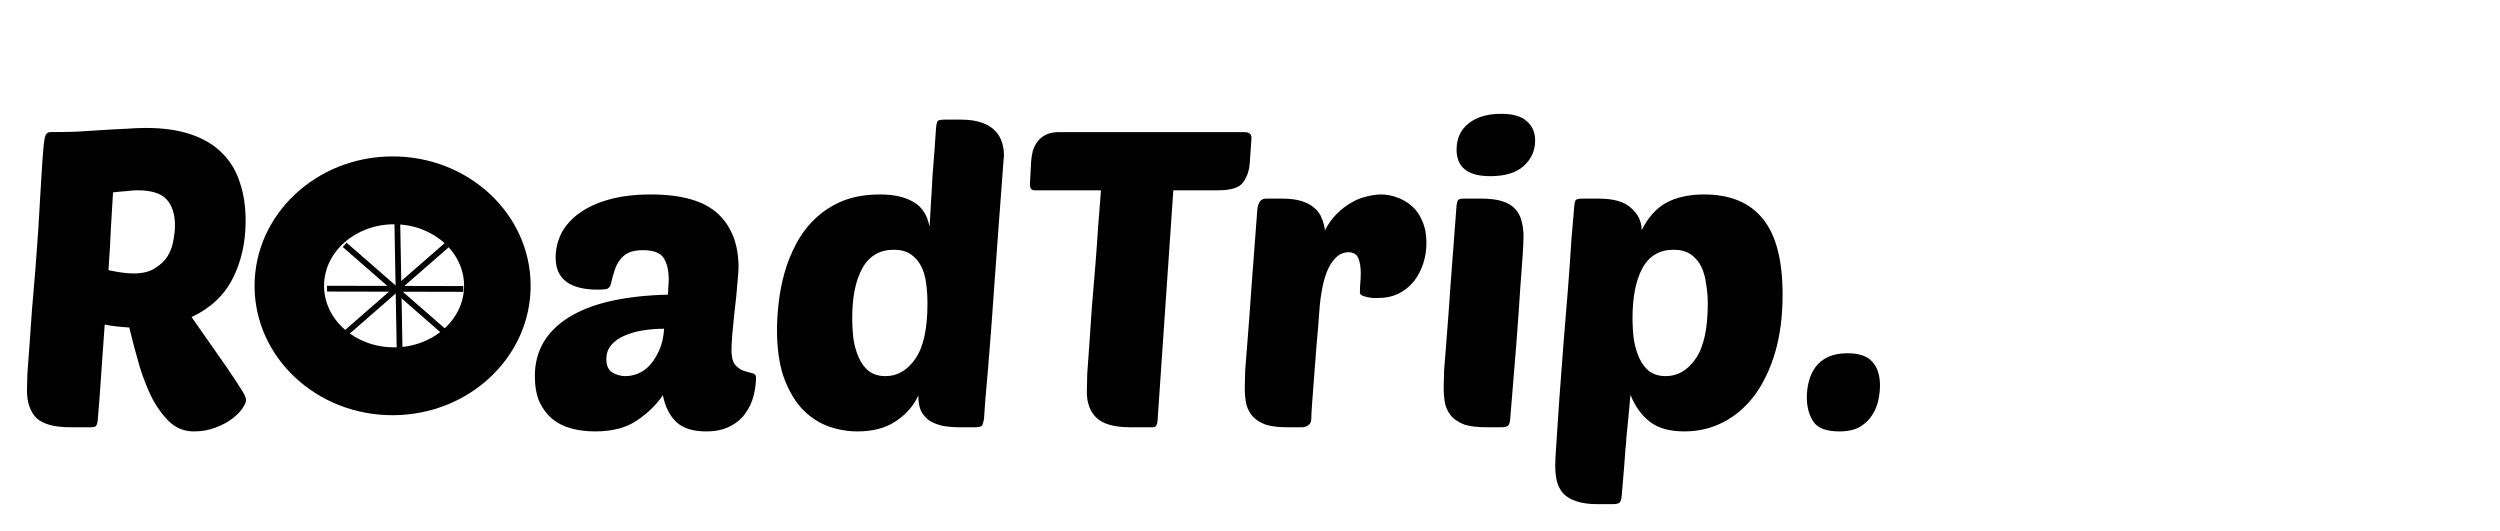
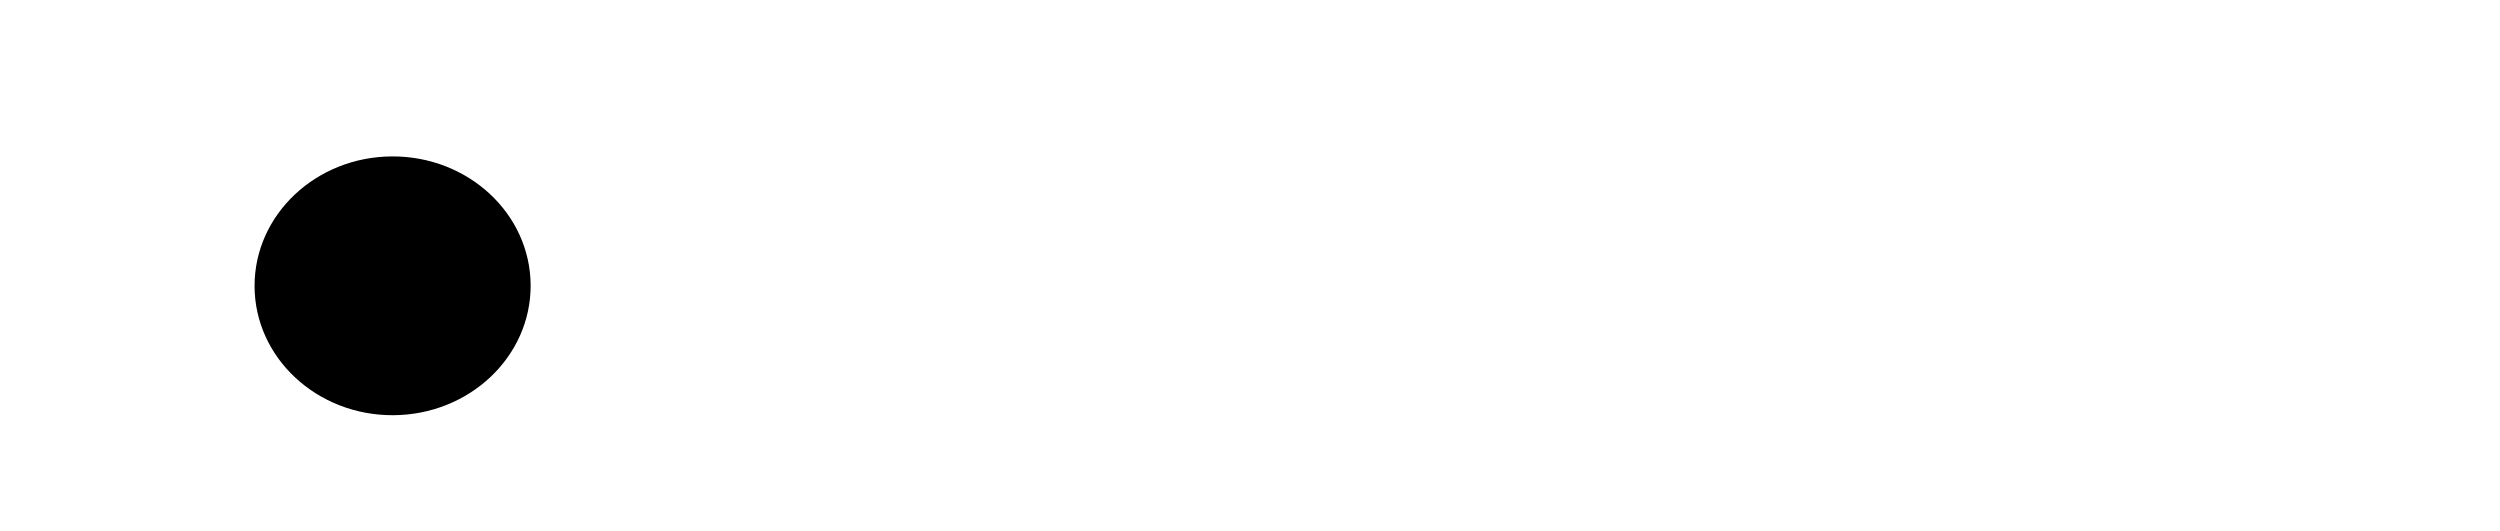
<svg xmlns="http://www.w3.org/2000/svg" width="433" height="92" viewBox="0 0 433 92" fill="none">
  <g filter="url(#filter0_d_108_54)">
-     <path d="M12.16 70C9.424 70 7.48 69.472 6.328 68.416C5.224 67.312 4.672 65.704 4.672 63.592C4.672 63.016 4.696 62.056 4.744 60.712C4.84 59.32 4.96 57.688 5.104 55.816C5.248 53.944 5.392 51.904 5.536 49.696C5.728 47.44 5.92 45.16 6.112 42.856C6.496 38.008 6.76 34.072 6.904 31.048C7.096 28.024 7.24 25.648 7.336 23.92C7.48 21.76 7.624 20.392 7.768 19.816C7.912 19.192 8.224 18.88 8.704 18.88C10.192 18.88 11.704 18.856 13.24 18.808C14.824 18.712 16.336 18.616 17.776 18.52C19.216 18.424 20.56 18.352 21.808 18.304C23.104 18.208 24.256 18.16 25.264 18.16C28.336 18.16 30.976 18.544 33.184 19.312C35.392 20.08 37.168 21.16 38.512 22.552C39.904 23.944 40.912 25.624 41.536 27.592C42.208 29.56 42.544 31.768 42.544 34.216C42.544 37.96 41.8 41.296 40.312 44.224C38.824 47.152 36.448 49.384 33.184 50.92L39.232 59.56C40.336 61.192 41.176 62.464 41.752 63.376C42.328 64.24 42.616 64.888 42.616 65.32C42.616 65.656 42.4 66.136 41.968 66.76C41.584 67.336 40.984 67.936 40.168 68.56C39.4 69.136 38.44 69.64 37.288 70.072C36.184 70.504 34.936 70.72 33.544 70.72C32.008 70.72 30.664 70.216 29.512 69.208C28.408 68.2 27.4 66.88 26.488 65.248C25.624 63.568 24.856 61.648 24.184 59.488C23.56 57.328 22.96 55.072 22.384 52.72C20.656 52.624 19.24 52.456 18.136 52.216C17.992 54.328 17.848 56.344 17.704 58.264C17.56 60.184 17.44 61.912 17.344 63.448C17.248 64.936 17.152 66.184 17.056 67.192C16.96 68.152 16.912 68.728 16.912 68.92C16.864 69.304 16.768 69.592 16.624 69.784C16.48 69.928 16.192 70 15.76 70H12.16ZM23.824 28.96C23.248 28.96 22.6 29.008 21.88 29.104C21.16 29.152 20.392 29.224 19.576 29.32C19.48 31 19.36 33.016 19.216 35.368C19.12 37.672 18.976 40.144 18.784 42.784C20.464 43.168 21.928 43.36 23.176 43.36C24.664 43.36 25.864 43.072 26.776 42.496C27.736 41.92 28.48 41.224 29.008 40.408C29.536 39.544 29.872 38.632 30.016 37.672C30.208 36.712 30.304 35.848 30.304 35.08C30.304 33.112 29.824 31.6 28.864 30.544C27.904 29.488 26.224 28.96 23.824 28.96ZM92.636 61.144C92.636 56.824 94.58 53.44 98.468 50.992C102.356 48.544 108.092 47.224 115.676 47.032C115.724 46.504 115.748 46.072 115.748 45.736C115.796 45.352 115.82 44.896 115.82 44.368C115.82 42.832 115.532 41.608 114.956 40.696C114.38 39.784 113.18 39.328 111.356 39.328C110.348 39.328 109.532 39.472 108.908 39.76C108.284 40.048 107.78 40.456 107.396 40.984C107.012 41.464 106.7 42.064 106.46 42.784C106.22 43.504 106.004 44.296 105.812 45.16C105.716 45.592 105.5 45.88 105.164 46.024C104.828 46.12 104.3 46.168 103.58 46.168C98.684 46.168 96.236 44.32 96.236 40.624C96.236 39.136 96.572 37.72 97.244 36.376C97.964 35.032 98.996 33.88 100.34 32.92C101.732 31.912 103.46 31.12 105.524 30.544C107.588 29.968 109.988 29.68 112.724 29.68C118.052 29.68 121.916 30.784 124.316 32.992C126.716 35.2 127.916 38.32 127.916 42.352C127.916 42.88 127.844 43.84 127.7 45.232C127.604 46.576 127.46 48.016 127.268 49.552C127.124 51.04 126.98 52.456 126.836 53.8C126.74 55.144 126.692 56.08 126.692 56.608C126.692 57.808 126.908 58.672 127.34 59.2C127.772 59.68 128.252 60.016 128.78 60.208C129.356 60.4 129.86 60.544 130.292 60.64C130.724 60.736 130.94 60.976 130.94 61.36C130.94 62.416 130.796 63.496 130.508 64.6C130.22 65.704 129.74 66.712 129.068 67.624C128.444 68.536 127.556 69.28 126.404 69.856C125.3 70.432 123.932 70.72 122.3 70.72C119.996 70.72 118.268 70.168 117.116 69.064C115.964 67.96 115.196 66.424 114.812 64.456C113.66 66.136 112.148 67.6 110.276 68.848C108.452 70.096 106.052 70.72 103.076 70.72C101.636 70.72 100.268 70.552 98.972 70.216C97.724 69.88 96.62 69.328 95.66 68.56C94.748 67.792 94.004 66.808 93.428 65.608C92.9 64.36 92.636 62.872 92.636 61.144ZM115.028 52.936C113.78 52.936 112.556 53.032 111.356 53.224C110.156 53.416 109.076 53.728 108.116 54.16C107.204 54.544 106.46 55.072 105.884 55.744C105.308 56.416 105.02 57.232 105.02 58.192C105.02 59.296 105.356 60.064 106.028 60.496C106.748 60.928 107.516 61.144 108.332 61.144C109.1 61.144 109.868 60.976 110.636 60.64C111.404 60.304 112.076 59.8 112.652 59.128C113.276 58.408 113.804 57.544 114.236 56.536C114.668 55.528 114.932 54.328 115.028 52.936ZM148.542 70.72C146.67 70.72 144.87 70.384 143.142 69.712C141.462 69.04 139.974 67.984 138.678 66.544C137.43 65.104 136.422 63.28 135.654 61.072C134.934 58.864 134.574 56.2 134.574 53.08C134.574 51.688 134.67 50.152 134.862 48.472C135.054 46.744 135.39 45.016 135.87 43.288C136.35 41.56 137.022 39.88 137.886 38.248C138.75 36.616 139.83 35.176 141.126 33.928C142.47 32.632 144.054 31.6 145.878 30.832C147.75 30.064 149.934 29.68 152.43 29.68C154.83 29.68 156.75 30.112 158.19 30.976C159.678 31.792 160.614 33.232 160.998 35.296C161.094 33.424 161.19 31.792 161.286 30.4C161.382 29.008 161.454 27.712 161.502 26.512C161.598 25.312 161.694 24.112 161.79 22.912C161.886 21.712 161.982 20.344 162.078 18.808C162.126 17.752 162.246 17.128 162.438 16.936C162.534 16.84 162.654 16.792 162.798 16.792C162.942 16.744 163.206 16.72 163.59 16.72H166.398C167.838 16.72 169.038 16.888 169.998 17.224C170.958 17.56 171.726 18.016 172.302 18.592C172.878 19.168 173.286 19.84 173.526 20.608C173.766 21.328 173.886 22.096 173.886 22.912C173.886 22.912 173.838 23.512 173.742 24.712C173.646 25.912 173.526 27.52 173.382 29.536C173.238 31.504 173.07 33.76 172.878 36.304C172.686 38.848 172.494 41.488 172.302 44.224C172.11 46.912 171.918 49.6 171.726 52.288C171.534 54.928 171.342 57.376 171.15 59.632C170.958 61.84 170.79 63.76 170.646 65.392C170.55 66.976 170.478 68.032 170.43 68.56C170.334 69.136 170.214 69.52 170.07 69.712C169.926 69.904 169.518 70 168.846 70H166.254C165.246 70 164.286 69.928 163.374 69.784C162.51 69.592 161.742 69.304 161.07 68.92C160.446 68.488 159.942 67.936 159.558 67.264C159.222 66.544 159.054 65.632 159.054 64.528C158.19 66.352 156.87 67.84 155.094 68.992C153.366 70.144 151.182 70.72 148.542 70.72ZM154.806 39.256C152.358 39.256 150.534 40.336 149.334 42.496C148.182 44.608 147.606 47.464 147.606 51.064C147.606 52.312 147.678 53.536 147.822 54.736C148.014 55.936 148.326 57.016 148.758 57.976C149.19 58.936 149.766 59.704 150.486 60.28C151.254 60.856 152.214 61.144 153.366 61.144C155.43 61.144 157.158 60.136 158.55 58.12C159.942 56.104 160.638 52.936 160.638 48.616C160.638 47.416 160.566 46.264 160.422 45.16C160.278 44.008 159.99 43 159.558 42.136C159.126 41.272 158.526 40.576 157.758 40.048C156.99 39.52 156.006 39.256 154.806 39.256ZM203.219 28.96L200.483 68.92C200.435 69.64 200.171 70 199.691 70H195.731C193.043 70 191.123 69.472 189.971 68.416C188.819 67.36 188.243 65.848 188.243 63.88C188.243 63.16 188.267 62.08 188.315 60.64C188.411 59.2 188.531 57.52 188.675 55.6C188.819 53.632 188.963 51.52 189.107 49.264C189.299 46.96 189.491 44.656 189.683 42.352C189.875 40 190.043 37.672 190.187 35.368C190.379 33.064 190.547 30.928 190.691 28.96H179.171C178.643 28.96 178.379 28.624 178.379 27.952L178.595 23.92C178.643 23.296 178.739 22.696 178.883 22.12C179.075 21.496 179.363 20.944 179.747 20.464C180.131 19.984 180.611 19.6 181.187 19.312C181.811 19.024 182.555 18.88 183.419 18.88H215.603C215.891 18.88 216.155 18.952 216.395 19.096C216.635 19.24 216.755 19.504 216.755 19.888L216.467 24.136C216.371 25.576 215.963 26.752 215.243 27.664C214.571 28.528 213.155 28.96 210.995 28.96H203.219ZM238.778 47.608C238.49 47.608 238.154 47.608 237.77 47.608C237.434 47.56 237.098 47.512 236.762 47.464C236.426 47.368 236.138 47.272 235.898 47.176C235.658 47.032 235.538 46.864 235.538 46.672C235.538 46.048 235.562 45.472 235.61 44.944C235.658 44.416 235.682 43.864 235.682 43.288C235.682 42.232 235.538 41.368 235.25 40.696C234.962 40.024 234.386 39.688 233.522 39.688C232.178 39.688 231.05 40.576 230.138 42.352C229.274 44.08 228.722 46.696 228.482 50.2C228.386 51.736 228.242 53.488 228.05 55.456C227.906 57.376 227.762 59.248 227.618 61.072C227.474 62.848 227.354 64.432 227.258 65.824C227.162 67.216 227.114 68.128 227.114 68.56C227.114 69.04 226.946 69.4 226.61 69.64C226.274 69.88 225.914 70 225.53 70H222.938C221.45 70 220.226 69.856 219.266 69.568C218.354 69.232 217.61 68.776 217.034 68.2C216.506 67.624 216.122 66.928 215.882 66.112C215.69 65.248 215.594 64.264 215.594 63.16C215.594 62.44 215.618 61.432 215.666 60.136C215.762 58.792 215.906 56.968 216.098 54.664C216.29 52.312 216.506 49.36 216.746 45.808C217.034 42.208 217.37 37.768 217.754 32.488C217.85 31.096 218.354 30.4 219.266 30.4H222.074C223.418 30.4 224.546 30.544 225.458 30.832C226.37 31.12 227.114 31.528 227.69 32.056C228.266 32.536 228.674 33.112 228.914 33.784C229.202 34.456 229.394 35.152 229.49 35.872C230.066 34.768 230.738 33.832 231.506 33.064C232.322 32.248 233.162 31.6 234.026 31.12C234.89 30.592 235.778 30.232 236.69 30.04C237.602 29.8 238.442 29.68 239.21 29.68C240.122 29.68 241.034 29.848 241.946 30.184C242.906 30.52 243.77 31.024 244.538 31.696C245.306 32.368 245.906 33.232 246.338 34.288C246.818 35.344 247.058 36.592 247.058 38.032C247.058 39.328 246.866 40.552 246.482 41.704C246.098 42.856 245.546 43.888 244.826 44.8C244.106 45.664 243.218 46.36 242.162 46.888C241.154 47.368 240.026 47.608 238.778 47.608ZM257.391 70C255.903 70 254.679 69.856 253.719 69.568C252.807 69.232 252.063 68.776 251.487 68.2C250.959 67.624 250.575 66.928 250.335 66.112C250.143 65.248 250.047 64.264 250.047 63.16C250.047 62.44 250.071 61.432 250.119 60.136C250.215 58.792 250.359 56.968 250.551 54.664C250.743 52.312 250.959 49.36 251.199 45.808C251.487 42.208 251.823 37.768 252.207 32.488C252.255 31.432 252.375 30.808 252.567 30.616C252.711 30.472 253.095 30.4 253.719 30.4H256.527C258.015 30.4 259.215 30.544 260.127 30.832C261.087 31.12 261.831 31.552 262.359 32.128C262.935 32.704 263.319 33.4 263.511 34.216C263.751 35.032 263.871 35.944 263.871 36.952C263.871 37.672 263.823 38.752 263.727 40.192C263.631 41.632 263.487 43.6 263.295 46.096C263.151 48.544 262.935 51.616 262.647 55.312C262.359 58.96 261.999 63.376 261.567 68.56C261.519 69.136 261.399 69.52 261.207 69.712C261.015 69.904 260.607 70 259.983 70H257.391ZM252.279 21.904C252.279 19.984 252.975 18.472 254.367 17.368C255.759 16.264 257.631 15.712 259.983 15.712C262.047 15.712 263.535 16.144 264.447 17.008C265.407 17.824 265.887 18.928 265.887 20.32C265.887 22.096 265.215 23.584 263.871 24.784C262.575 25.936 260.655 26.512 258.111 26.512C254.223 26.512 252.279 24.976 252.279 21.904ZM295.137 29.68C299.649 29.68 303.033 31.072 305.289 33.856C307.593 36.64 308.745 41.032 308.745 47.032C308.745 50.776 308.313 54.112 307.449 57.04C306.585 59.968 305.385 62.464 303.849 64.528C302.313 66.544 300.513 68.08 298.449 69.136C296.385 70.192 294.153 70.72 291.753 70.72C289.209 70.72 287.217 70.168 285.777 69.064C284.337 67.96 283.209 66.4 282.393 64.384C282.249 66.112 282.129 67.432 282.033 68.344C281.937 69.256 281.865 69.976 281.817 70.504C281.769 71.08 281.721 71.584 281.673 72.016C281.673 72.448 281.625 73.024 281.529 73.744C281.481 74.464 281.409 75.448 281.313 76.696C281.217 77.944 281.073 79.672 280.881 81.88C280.833 82.456 280.713 82.84 280.521 83.032C280.329 83.224 279.921 83.32 279.297 83.32H276.705C275.217 83.32 273.993 83.152 273.033 82.816C272.121 82.528 271.377 82.096 270.801 81.52C270.273 80.944 269.889 80.224 269.649 79.36C269.457 78.544 269.361 77.584 269.361 76.48C269.361 76 269.433 74.704 269.577 72.592C269.721 70.48 269.889 67.96 270.081 65.032C270.321 62.056 270.561 58.864 270.801 55.456C271.089 52.048 271.353 48.808 271.593 45.736C271.833 42.616 272.025 39.856 272.169 37.456C272.361 35.056 272.505 33.4 272.601 32.488C272.649 31.432 272.769 30.808 272.961 30.616C273.105 30.472 273.489 30.4 274.113 30.4H276.921C279.513 30.4 281.385 30.952 282.537 32.056C283.737 33.112 284.337 34.384 284.337 35.872C285.441 33.664 286.857 32.08 288.585 31.12C290.361 30.16 292.545 29.68 295.137 29.68ZM289.881 39.256C287.433 39.256 285.633 40.312 284.481 42.424C283.329 44.536 282.753 47.416 282.753 51.064C282.753 52.312 282.825 53.536 282.969 54.736C283.161 55.936 283.473 57.016 283.905 57.976C284.337 58.936 284.913 59.704 285.633 60.28C286.401 60.856 287.361 61.144 288.513 61.144C290.577 61.144 292.305 60.136 293.697 58.12C295.089 56.104 295.785 52.936 295.785 48.616C295.785 47.416 295.689 46.264 295.497 45.16C295.353 44.008 295.065 43 294.633 42.136C294.201 41.272 293.601 40.576 292.833 40.048C292.065 39.52 291.081 39.256 289.881 39.256ZM319.999 57.184C322.015 57.184 323.455 57.688 324.319 58.696C325.183 59.656 325.615 61.024 325.615 62.8C325.615 63.52 325.519 64.36 325.327 65.32C325.135 66.232 324.775 67.096 324.247 67.912C323.767 68.68 323.071 69.352 322.159 69.928C321.247 70.456 320.047 70.72 318.559 70.72C316.351 70.72 314.863 70.168 314.095 69.064C313.327 67.912 312.943 66.496 312.943 64.816C312.943 63.856 313.063 62.92 313.303 62.008C313.543 61.096 313.927 60.28 314.455 59.56C314.983 58.84 315.703 58.264 316.615 57.832C317.527 57.4 318.655 57.184 319.999 57.184Z" fill="black" />
    <path d="M342.156 18.812V70H335.371V18.812H342.156ZM363.602 41.84V47.395H340.68V41.84H363.602ZM367.082 18.812V24.367H340.68V18.812H367.082ZM377.312 18.812H383.887L400.656 60.543L417.391 18.812H424L403.188 70H398.055L377.312 18.812ZM375.168 18.812H380.969L381.918 50.031V70H375.168V18.812ZM420.309 18.812H426.109V70H419.359V50.031L420.309 18.812Z" fill="white" />
  </g>
  <ellipse rx="23.908" ry="22.411" transform="matrix(1 -0.004 0.004 1 67.998 49.502)" fill="black" />
-   <ellipse cx="68.253" cy="49.504" rx="12.126" ry="10.658" fill="white" />
  <line y1="-0.5" x2="28.425" y2="-0.5" transform="matrix(0.018 1 -1 0.016 68.253 35.056)" stroke="black" />
  <path d="M56.64 49.995L80.241 50.048M59.726 57.854L77.392 42.442M77.392 57.854L59.691 42.402" stroke="black" />
  <defs>
    <filter id="filter0_d_108_54" x="0.672" y="15.712" width="429.437" height="75.608" filterUnits="userSpaceOnUse" color-interpolation-filters="sRGB">
      <feFlood flood-opacity="0" result="BackgroundImageFix" />
      <feColorMatrix in="SourceAlpha" type="matrix" values="0 0 0 0 0 0 0 0 0 0 0 0 0 0 0 0 0 0 127 0" result="hardAlpha" />
      <feOffset dy="4" />
      <feGaussianBlur stdDeviation="2" />
      <feComposite in2="hardAlpha" operator="out" />
      <feColorMatrix type="matrix" values="0 0 0 0 0 0 0 0 0 0 0 0 0 0 0 0 0 0 0.25 0" />
      <feBlend mode="normal" in2="BackgroundImageFix" result="effect1_dropShadow_108_54" />
      <feBlend mode="normal" in="SourceGraphic" in2="effect1_dropShadow_108_54" result="shape" />
    </filter>
  </defs>
</svg>